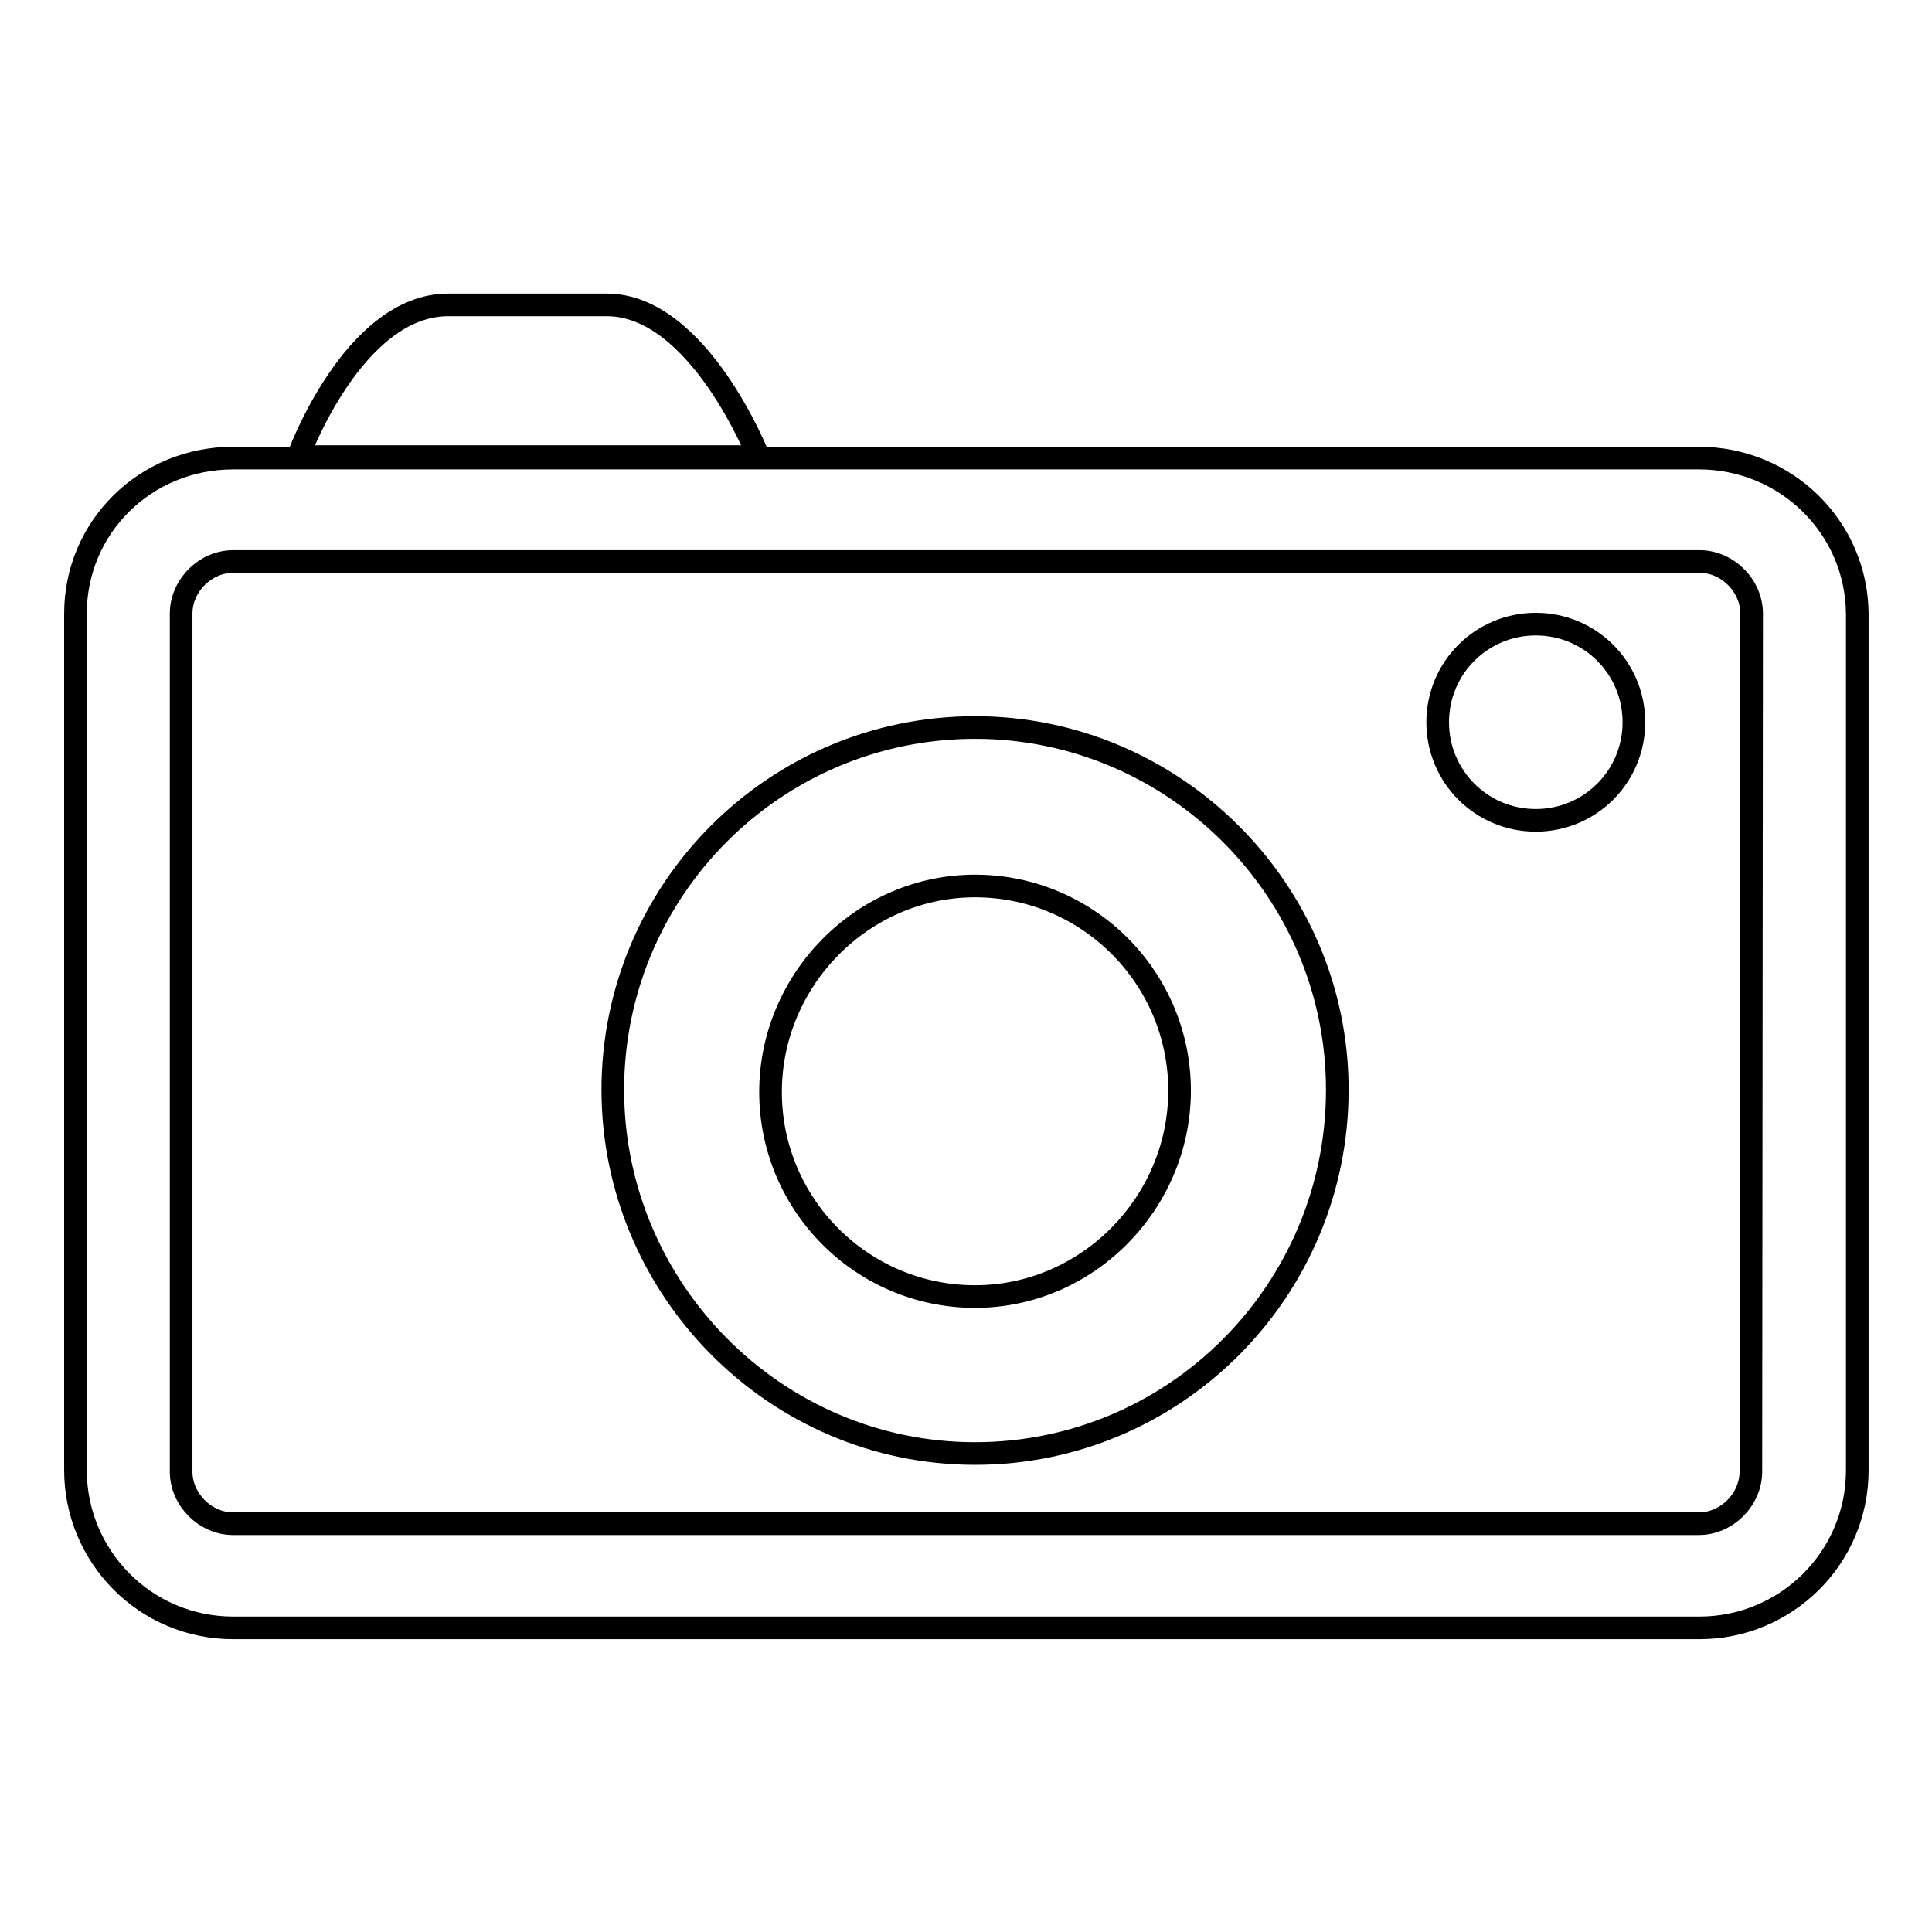
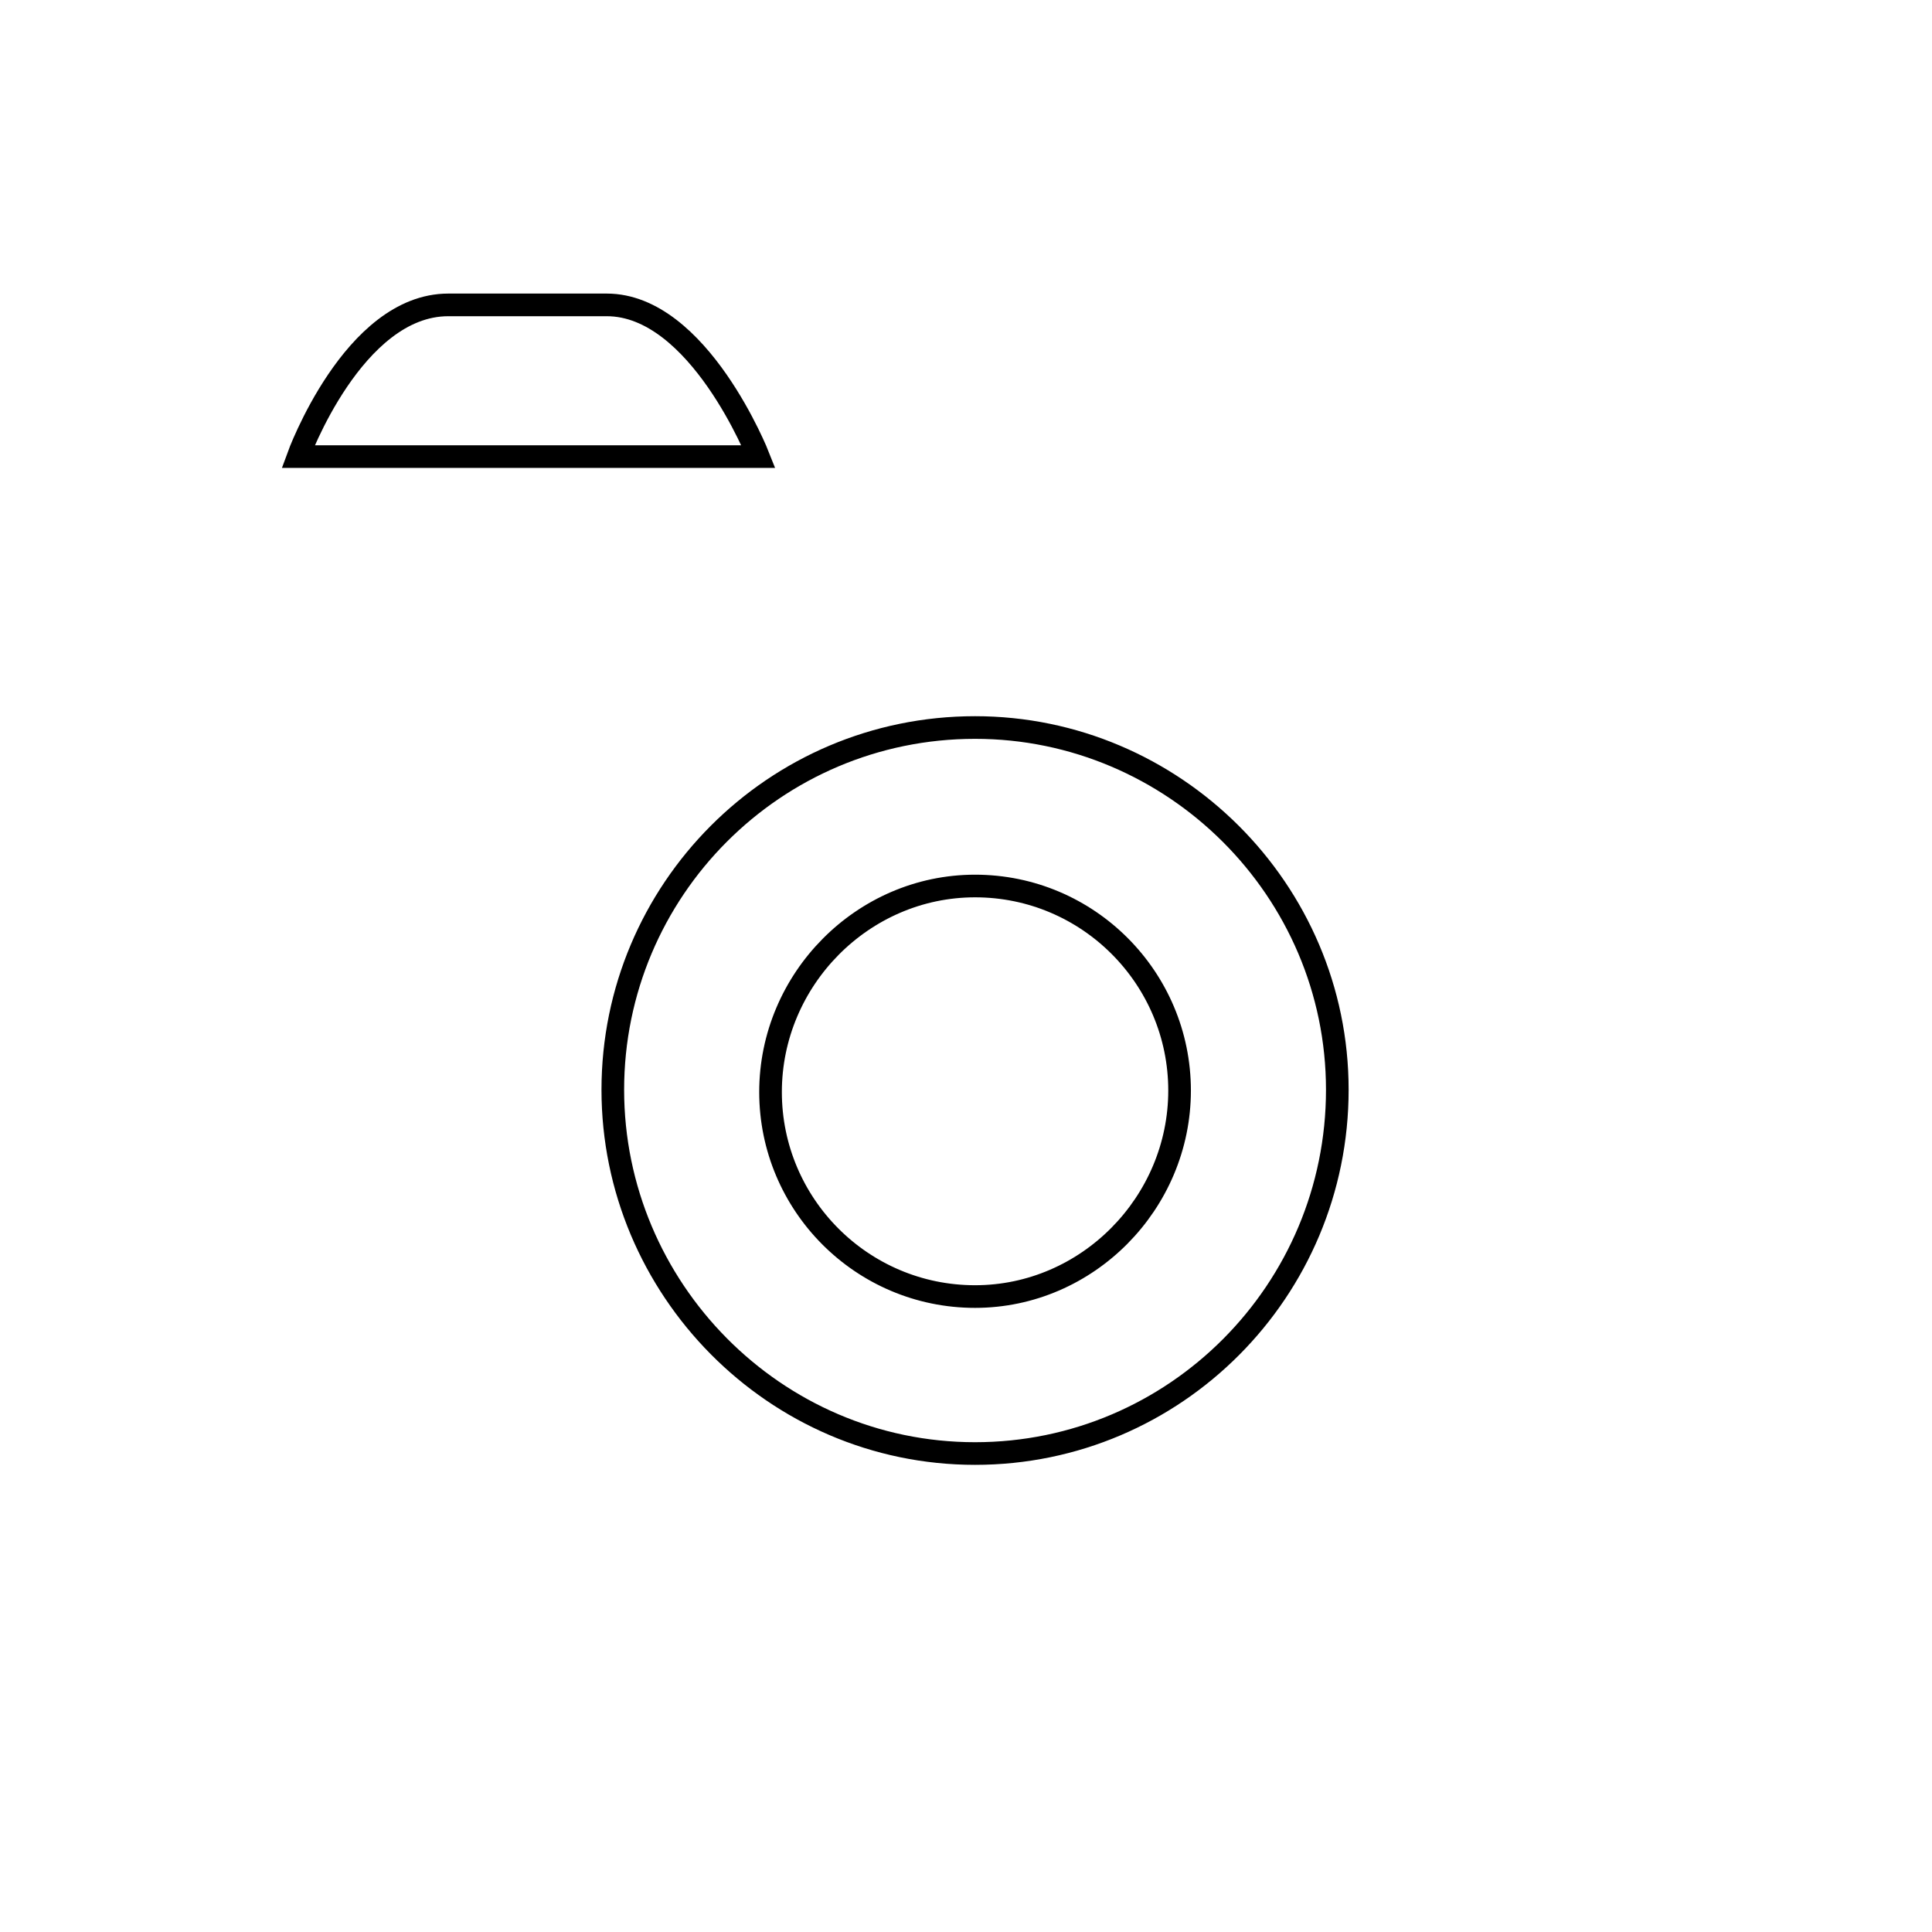
<svg xmlns="http://www.w3.org/2000/svg" version="1.1" x="0px" y="0px" viewBox="0 0 256 256" enable-background="new 0 0 256 256" xml:space="preserve">
  <g>
    <g>
-       <path stroke-width="3" fill-opacity="0" stroke="#000000" d="M190.5,95.7c0,7.2,5.8,13,13,13s13-5.8,13-13s-5.8-13-13-13S190.5,88.5,190.5,95.7z" />
      <path stroke-width="3" fill-opacity="0" stroke="#000000" d="M129.2,96.4c-26.6,0-48,21.6-48,48c0,26.3,21.4,48.2,48,48.2c26.5,0,48-21.6,48-48.2C177.2,117.9,155.5,96.4,129.2,96.4z M129.2,171.8c-15,0-27.1-12.2-27.1-27.1s12.2-27.3,27.1-27.3c15,0,27.1,12.2,27.1,27.1S144.1,171.8,129.2,171.8z" />
-       <path stroke-width="3" fill-opacity="0" stroke="#000000" d="M225.1,60.7H30.9C19.2,60.7,10,69.9,10,81.3v113.5c0,11.4,9.2,20.9,20.9,20.9h194.3c11.4,0,20.9-9.2,20.9-20.9V81.3C246,69.9,236.7,60.7,225.1,60.7z M232,195c0,3.7-3.2,6.9-6.9,6.9H30.9c-3.7,0-6.9-3.2-6.9-6.9V81.3c0-3.7,3.2-6.9,6.9-6.9h194.3c3.7,0,6.9,3.2,6.9,6.9L232,195L232,195z" />
      <path stroke-width="3" fill-opacity="0" stroke="#000000" d="M80.4,40.4h-21c-12.6,0-19.9,20.1-19.9,20.1h61C100.5,60.5,92.6,40.4,80.4,40.4z" />
    </g>
  </g>
</svg>